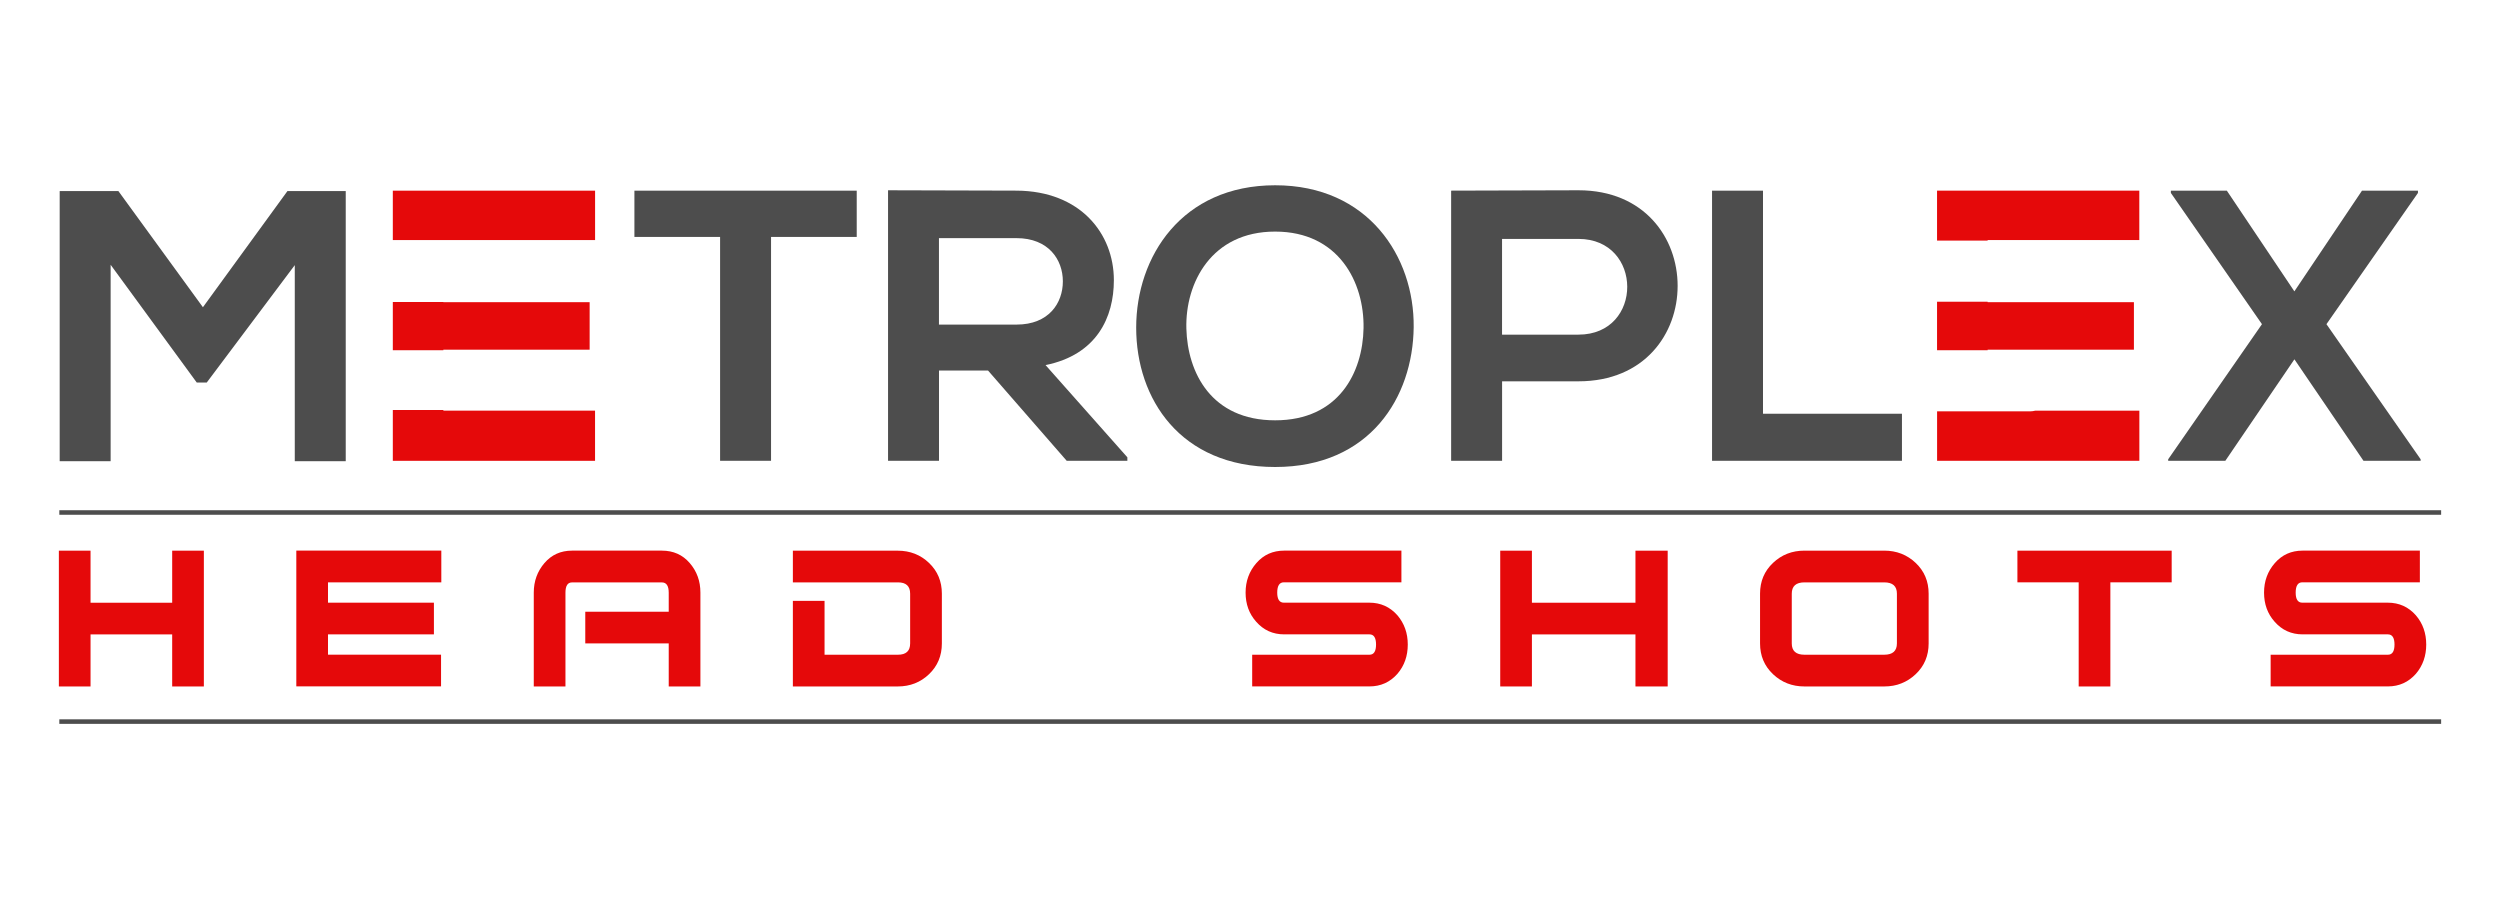
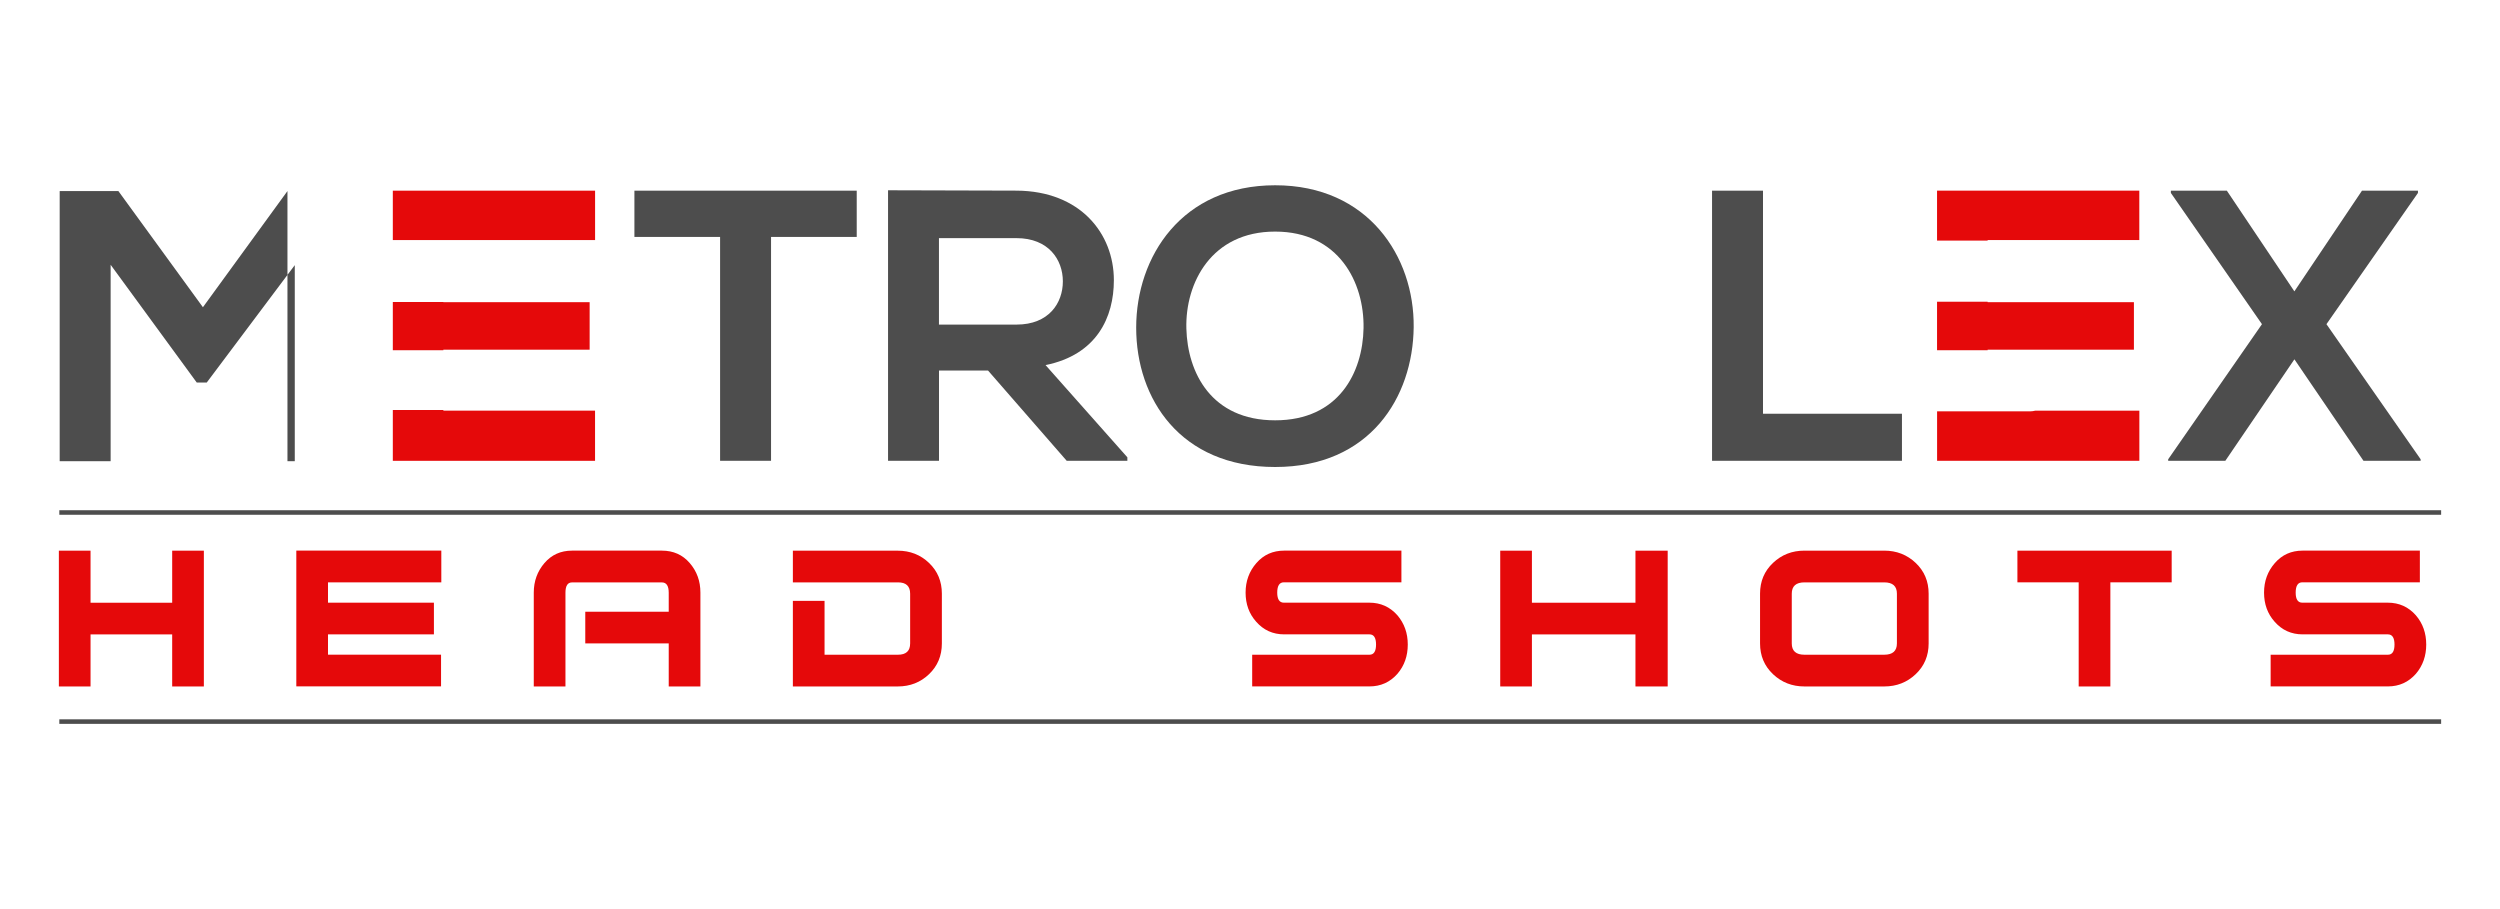
<svg xmlns="http://www.w3.org/2000/svg" version="1.1" id="Layer_1" x="0px" y="0px" viewBox="0 0 550 200" style="enable-background:new 0 0 550 200;" xml:space="preserve">
  <style type="text/css">
	.st0{fill:#4D4D4D;}
	.st1{fill:#E5090A;}
</style>
  <g>
-     <path class="st0" d="M64.85,58.33L45.49,84.15h-2.21l-18.94-25.9v43.22H13.13V42.03h12.91l18.6,25.56l18.6-25.56h12.82v59.44H64.85   V58.33z" />
+     <path class="st0" d="M64.85,58.33L45.49,84.15h-2.21l-18.94-25.9v43.22H13.13V42.03h12.91l18.6,25.56l18.6-25.56v59.44H64.85   V58.33z" />
    <polygon class="st1" points="97.54,77.05 97.54,76.93 129.72,76.93 129.72,66.48 97.54,66.48 97.54,66.44 86.42,66.44 86.42,77.05     " />
    <polygon class="st1" points="97.54,90.34 97.54,90.2 86.42,90.2 86.42,101.38 130.91,101.38 130.91,90.34  " />
    <path class="st1" d="M86.42,41.94v10.87h20.64c0.01,0,0.02,0,0.03,0h23.83V41.94H86.42z" />
    <path class="st0" d="M158.42,52.13h-18.85V41.94c17.15,0,31.67,0,48.91,0v10.19h-18.85v49.25h-11.21V52.13z" />
    <path class="st0" d="M248.01,101.38h-13.33l-17.32-19.87h-10.78v19.87h-11.21V41.86c9.43,0,18.85,0.08,28.28,0.08   c14.01,0.08,21.4,9.43,21.4,19.7c0,8.15-3.74,16.39-15.03,18.68l18,20.29V101.38z M206.57,52.39v19.02h17.07   c7.13,0,10.19-4.76,10.19-9.51c0-4.76-3.14-9.51-10.19-9.51H206.57z" />
    <path class="st0" d="M311.01,72c-0.17,15.37-9.6,30.74-30.48,30.74c-20.89,0-30.57-15.03-30.57-30.65   c0-15.62,10.02-31.33,30.57-31.33C300.99,40.75,311.18,56.46,311.01,72z M261,72.26c0.25,9.77,5.52,20.21,19.53,20.21   c14.01,0,19.28-10.53,19.45-20.29c0.17-10.02-5.43-21.23-19.45-21.23C266.52,50.94,260.74,62.24,261,72.26z" />
-     <path class="st0" d="M347.27,83.89h-16.81v17.49h-11.21V41.94c9.34,0,18.68-0.08,28.02-0.08   C376.31,41.86,376.39,83.89,347.27,83.89z M330.45,73.62h16.81c14.35,0,14.27-21.06,0-21.06h-16.81V73.62z" />
    <path class="st0" d="M387.86,41.94v49.08h30.57v10.36h-41.78V41.94H387.86z" />
    <polygon class="st1" points="437.28,77.05 437.28,76.93 469.46,76.93 469.46,66.48 437.28,66.48 437.28,66.38 426.15,66.38    426.15,77.05  " />
    <path class="st1" d="M447.79,90.34c-0.37,0.09-0.76,0.16-1.19,0.16h-20.44v10.88h44.5V90.34H447.79z" />
    <polygon class="st1" points="426.15,41.94 426.15,52.93 437.28,52.93 437.28,52.81 470.65,52.81 470.65,41.94  " />
    <path class="st0" d="M519.64,41.94h12.31v0.51l-20.13,28.87l20.72,29.72v0.34h-12.57l-15.2-22.33l-15.2,22.33h-12.57v-0.34   l20.63-29.72l-20.04-28.87v-0.51h12.31l14.86,22.16L519.64,41.94z" />
    <g>
      <path class="st1" d="M44.85,151.02h-6.97v-11.45H19.92v11.45h-6.97v-29.87h6.97v11.45h17.96v-11.45h6.97V151.02z" />
      <path class="st1" d="M97.09,128.12H72.16v4.47h23.3v6.97h-23.3v4.47h24.87v6.97H65.19v-29.87h31.9V128.12z" />
      <path class="st1" d="M154.09,151.02h-6.97v-9.47h-18.36v-6.97h18.36v-4.18c0-1.51-0.5-2.27-1.51-2.27h-19.76    c-0.97,0-1.45,0.75-1.45,2.26v20.63h-6.97v-20.65c0-2.51,0.79-4.68,2.35-6.5c1.57-1.82,3.59-2.73,6.07-2.73h19.76    c2.52,0,4.56,0.91,6.13,2.73c1.57,1.82,2.35,3.98,2.35,6.5V151.02z" />
      <path class="st1" d="M207.21,141.56c0,2.71-0.94,4.96-2.82,6.76c-1.88,1.8-4.18,2.7-6.89,2.7h-23.07v-18.83h6.97v11.85h16.15    c1.79,0,2.68-0.83,2.68-2.49v-10.94c0-1.66-0.89-2.49-2.68-2.49h-23.12v-6.97h23.07c2.71,0,5.01,0.9,6.89,2.7    c1.88,1.8,2.82,4.05,2.82,6.76V141.56z" />
      <path class="st1" d="M309.71,141.8c0,2.51-0.75,4.65-2.27,6.43c-1.63,1.85-3.68,2.78-6.16,2.78h-25.8v-6.97h25.8    c0.97,0,1.45-0.75,1.45-2.24c0-1.49-0.48-2.24-1.45-2.24h-18.77c-2.48,0-4.53-0.93-6.16-2.79c-1.55-1.74-2.32-3.87-2.32-6.39    c0-2.52,0.79-4.69,2.38-6.51c1.59-1.82,3.62-2.73,6.1-2.73h25.8v6.97h-25.86c-0.97,0-1.46,0.76-1.46,2.27    c0,1.47,0.49,2.21,1.46,2.21h18.81c2.48,0,4.54,0.93,6.17,2.78C308.95,137.15,309.71,139.3,309.71,141.8z" />
      <path class="st1" d="M366.89,151.02h-7.09v-11.45h-22.78v11.45h-6.97v-29.87h6.97v11.45h22.78v-11.45h7.09V151.02z" />
      <path class="st1" d="M424.3,141.56c0,2.71-0.95,4.96-2.85,6.76c-1.9,1.8-4.2,2.7-6.92,2.7h-17.55c-2.71,0-5.02-0.9-6.92-2.7    c-1.9-1.8-2.85-4.05-2.85-6.76V130.6c0-2.71,0.95-4.96,2.85-6.76c1.9-1.8,4.2-2.7,6.92-2.7h17.55c2.71,0,5.02,0.9,6.92,2.7    c1.9,1.8,2.85,4.05,2.85,6.76V141.56z M417.32,141.55v-10.94c0-1.66-0.93-2.49-2.79-2.49h-17.55c-1.86,0-2.79,0.83-2.79,2.49    v10.94c0,1.66,0.93,2.49,2.79,2.49h17.55C416.39,144.04,417.32,143.21,417.32,141.55z" />
      <path class="st1" d="M477.76,128.12h-13.48v22.9h-6.97v-22.9h-13.48v-6.97h33.94V128.12z" />
      <path class="st1" d="M533.77,141.8c0,2.51-0.76,4.65-2.27,6.43c-1.63,1.85-3.68,2.78-6.16,2.78h-25.8v-6.97h25.8    c0.97,0,1.45-0.75,1.45-2.24c0-1.49-0.49-2.24-1.45-2.24h-18.77c-2.48,0-4.53-0.93-6.16-2.79c-1.55-1.74-2.32-3.87-2.32-6.39    c0-2.52,0.79-4.69,2.38-6.51c1.59-1.82,3.62-2.73,6.1-2.73h25.8v6.97h-25.86c-0.97,0-1.46,0.76-1.46,2.27    c0,1.47,0.48,2.21,1.46,2.21h18.81c2.48,0,4.54,0.93,6.17,2.78C533.02,137.15,533.77,139.3,533.77,141.8z" />
    </g>
    <rect x="13.05" y="112.25" class="st0" width="524" height="1" />
    <rect x="13.05" y="158.25" class="st0" width="524" height="1" />
  </g>
</svg>